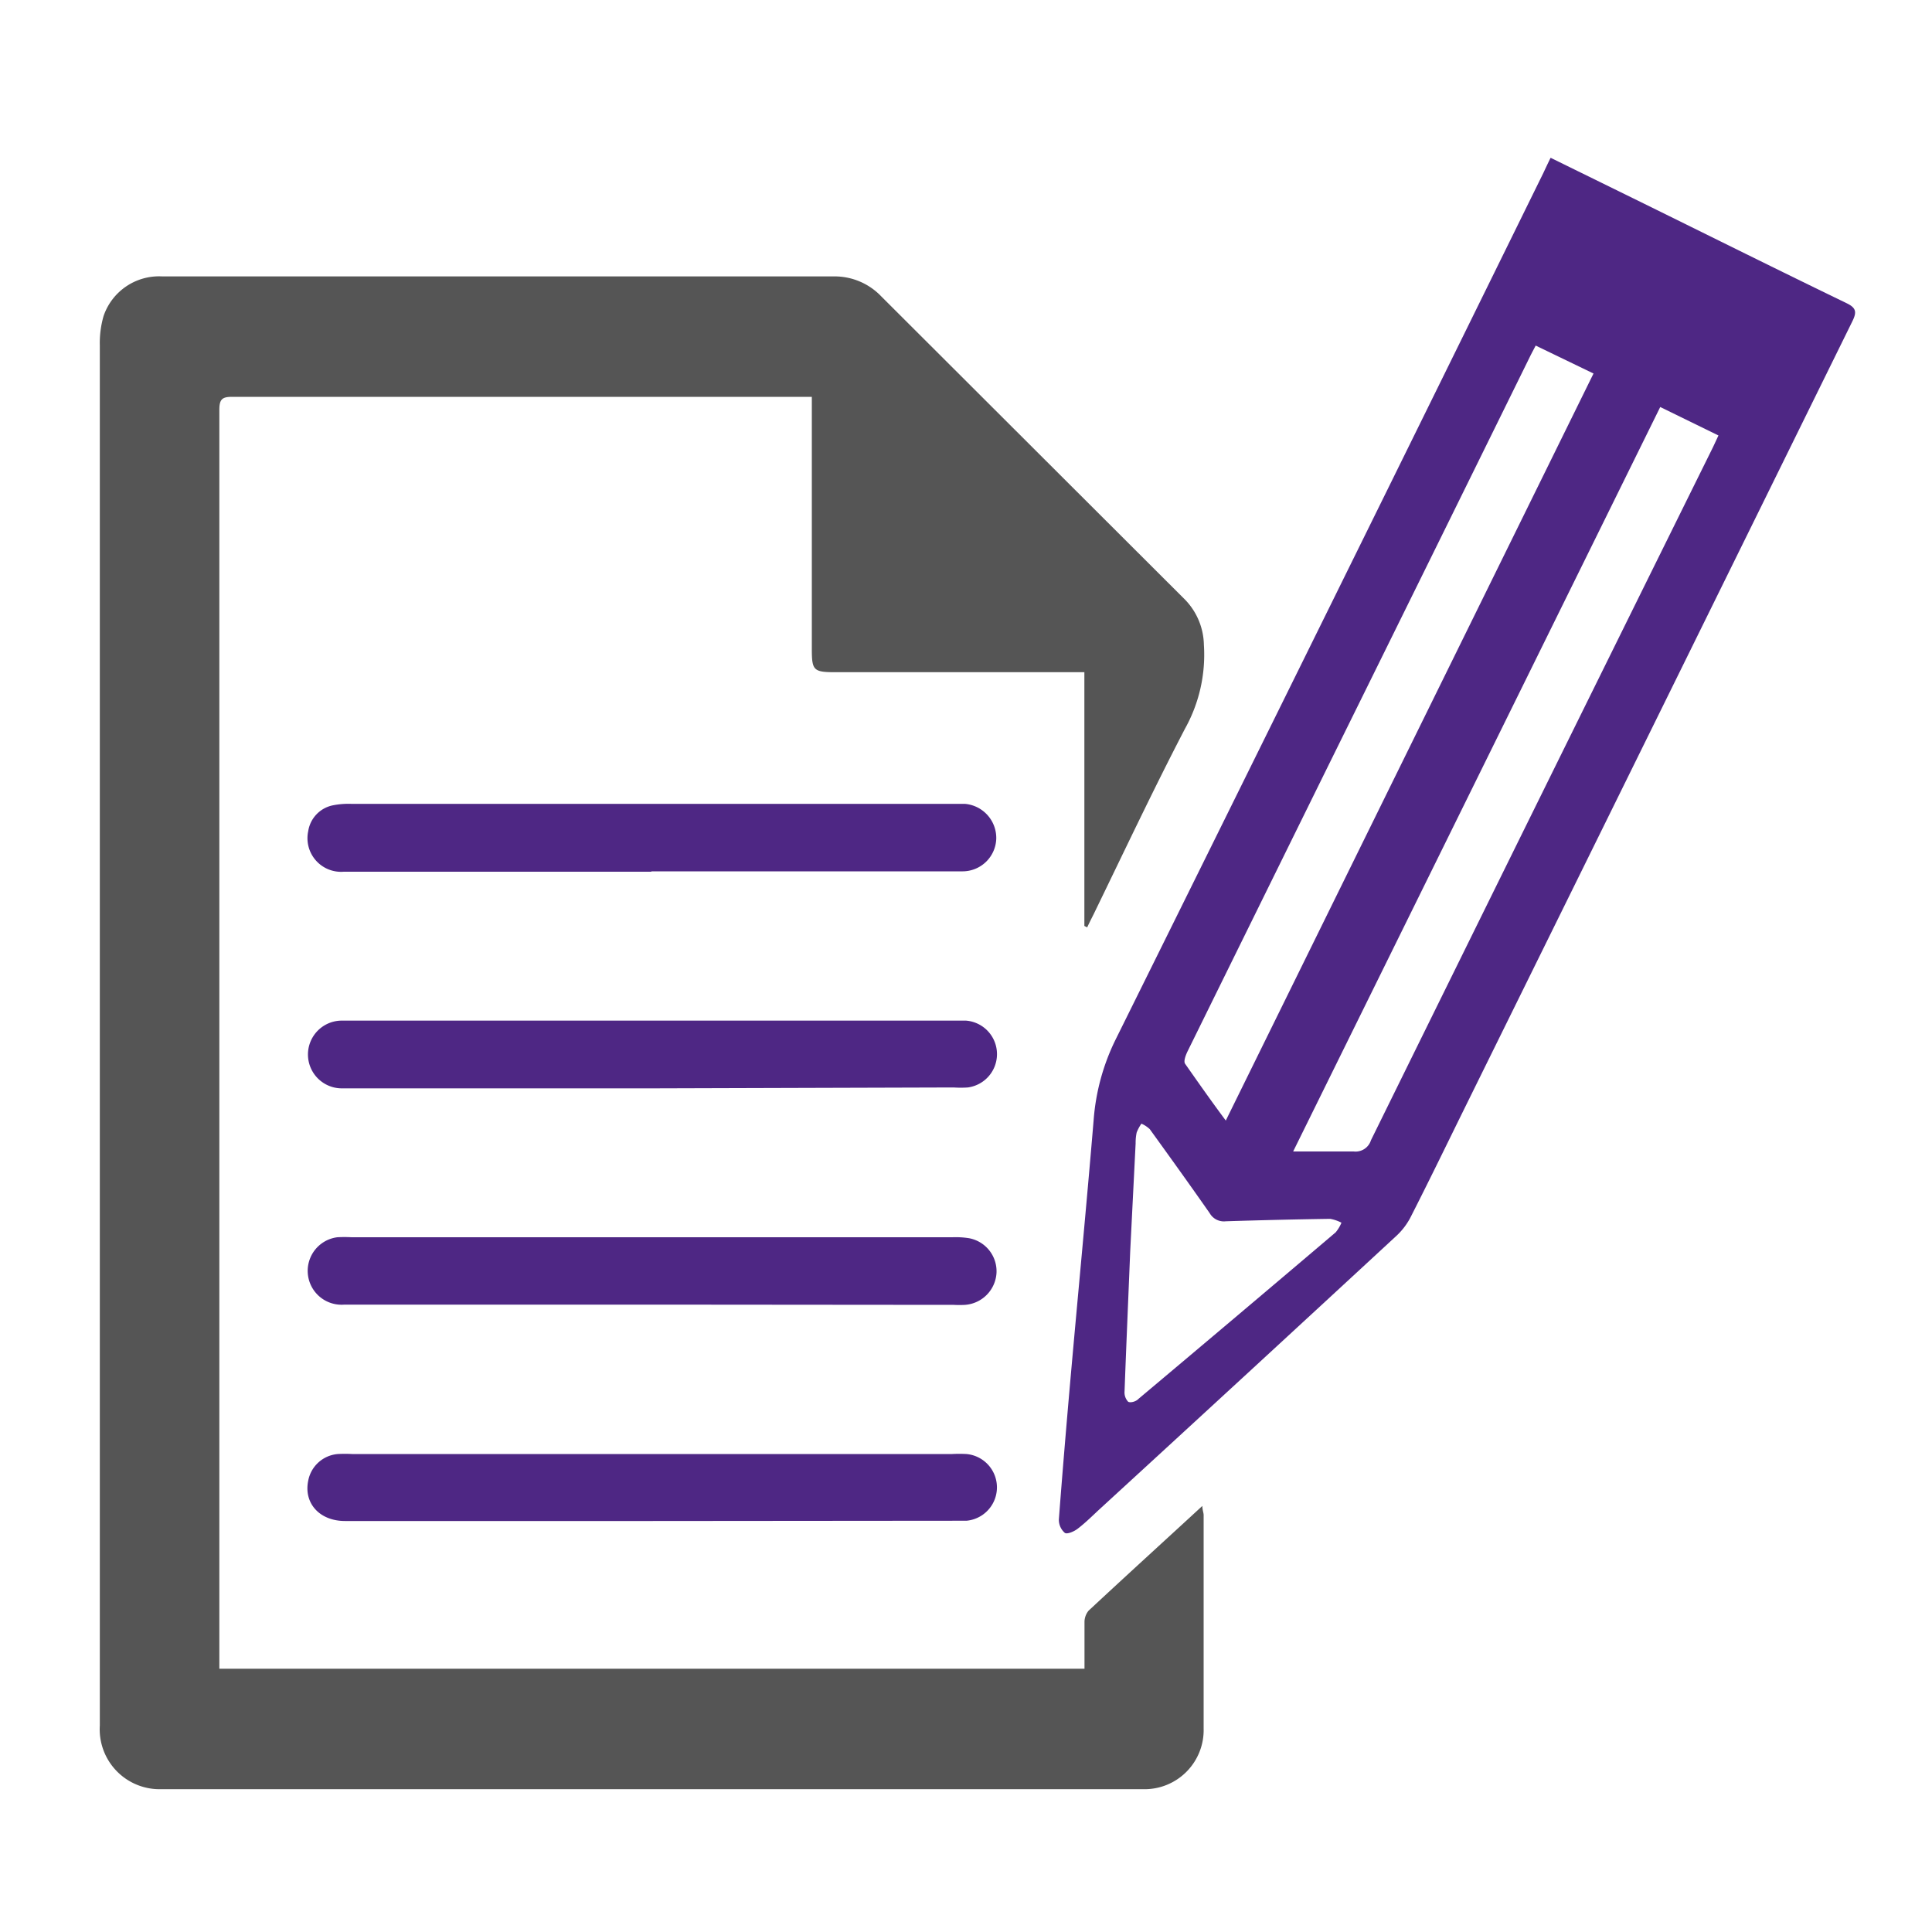
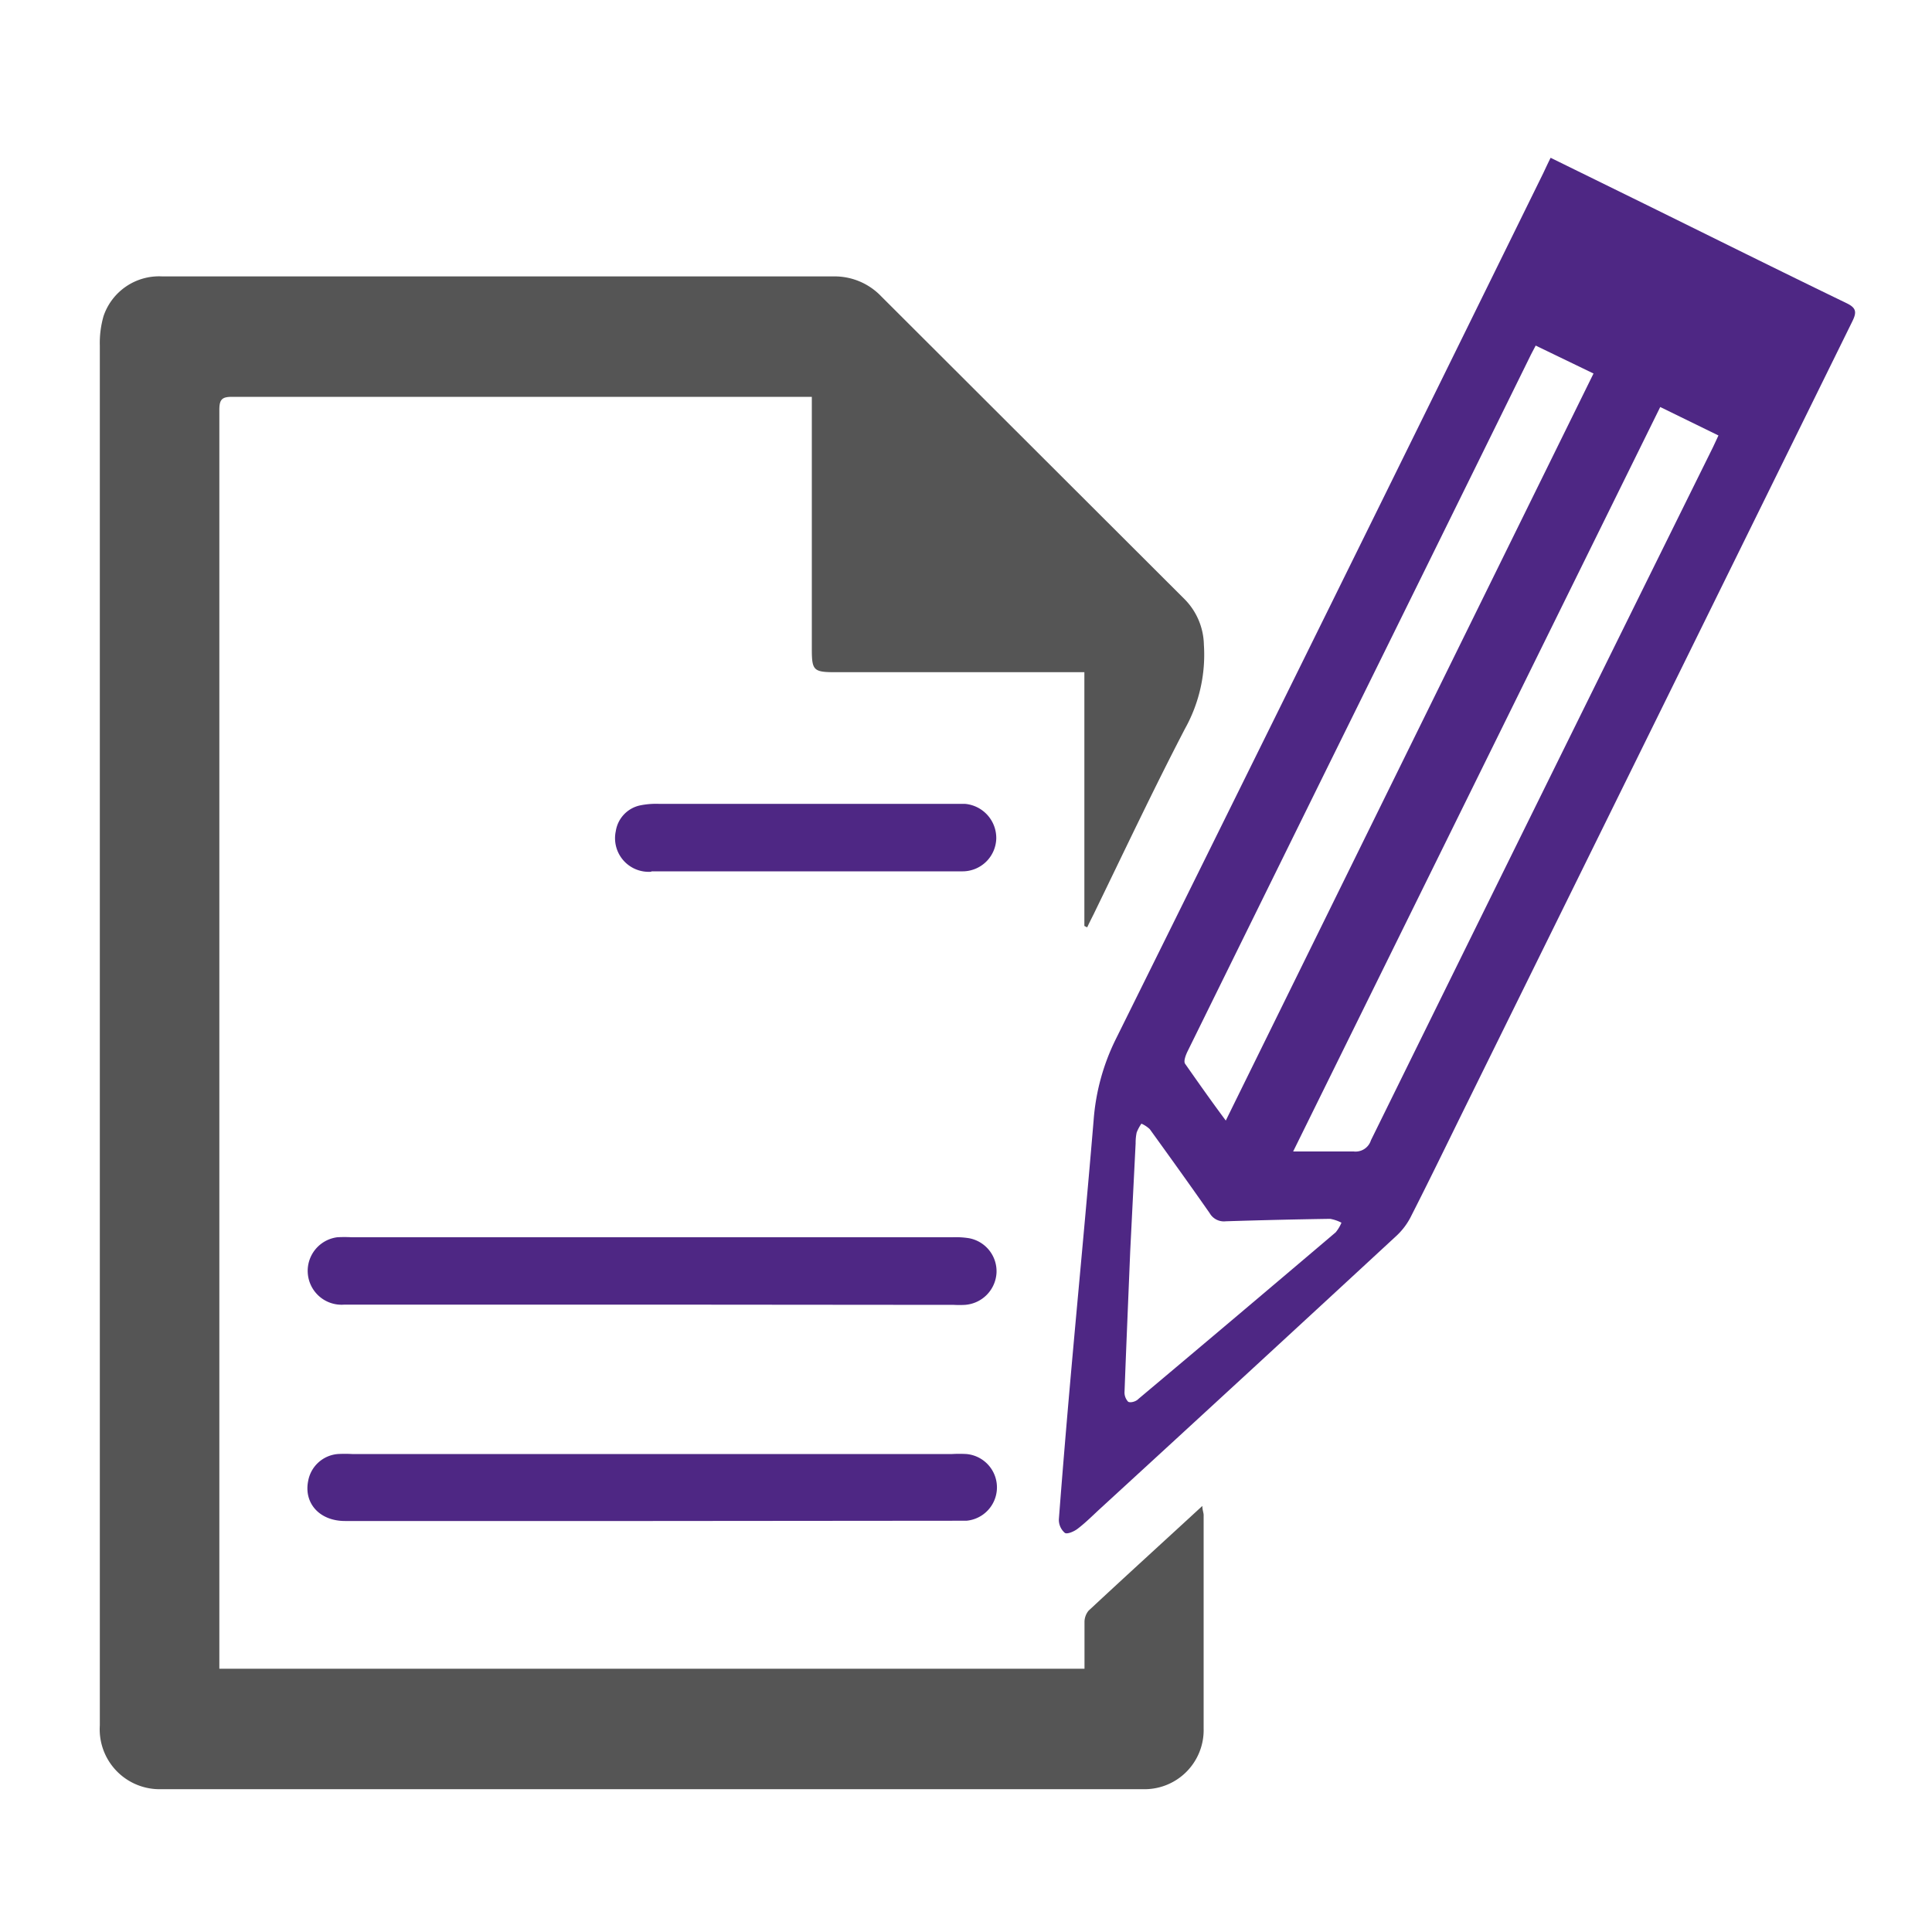
<svg xmlns="http://www.w3.org/2000/svg" id="Layer_1" data-name="Layer 1" viewBox="0 0 150 150">
  <title>applyforboard</title>
  <path d="M84.19,71.89V52.19H64.85c-1.68,0-1.82-.14-1.82-1.78V30.81c-.38,0-.68,0-1,0q-22,0-44,0c-.75,0-1,.16-1,1q0,48.42,0,96.84v.91H84.2c0-1.23,0-2.42,0-3.61a1.39,1.39,0,0,1,.32-.9c2.89-2.69,5.81-5.35,8.83-8.13,0,.32.1.52.1.72,0,5.52,0,11,0,16.56a4.59,4.59,0,0,1-4.77,4.71H12.57a4.65,4.65,0,0,1-4.82-4.94V98.05q0-35.62,0-71.24a7.53,7.53,0,0,1,.29-2.27,4.55,4.55,0,0,1,4.55-3.08H64.73A5,5,0,0,1,68.41,23L92,46.55a5.18,5.18,0,0,1,1.47,3.52A11.79,11.79,0,0,1,92,56.58C89.54,61.31,87.26,66.15,84.9,71c-.16.32-.33.65-.49,1Z" fill="#555" />
  <path d="M120.39,12.25l7.29,3.58c5.22,2.57,10.44,5.17,15.69,7.71.77.37.79.71.44,1.42q-15,30.47-30.06,61c-1.38,2.8-2.74,5.61-4.16,8.4a5.32,5.32,0,0,1-1.14,1.56Q97,106.51,85.45,117.1c-.59.54-1.15,1.11-1.78,1.59-.28.22-.83.45-1,.32a1.34,1.34,0,0,1-.46-1.05c.28-3.68.59-7.37.91-11,.59-6.65,1.23-13.3,1.79-20a17,17,0,0,1,1.71-6.26q16.66-33.61,33.21-67.28C120,13.06,120.16,12.71,120.39,12.25Zm-1.16,14.58c-.18.35-.32.6-.44.85Q111,43.51,103.18,59.34q-5.5,11.16-11,22.33c-.13.28-.3.73-.17.92C93,84,94,85.43,95.17,87L123.72,29Zm9.67,4.77L100.4,89.4c1.65,0,3.18,0,4.7,0a1.25,1.25,0,0,0,1.34-.87Q119.69,61.62,133,34.71l.42-.9ZM87.75,97.13c-.18,4.42-.32,7.65-.44,10.89a1.05,1.05,0,0,0,.28.81c.16.1.6,0,.8-.22q7.68-6.45,15.31-12.93a2.93,2.93,0,0,0,.45-.75,3.06,3.06,0,0,0-.88-.3q-4,.06-8.1.19a1.27,1.27,0,0,1-1.25-.63c-1.53-2.19-3.09-4.36-4.65-6.52a2.3,2.3,0,0,0-.65-.43,3.29,3.29,0,0,0-.37.69,3.86,3.86,0,0,0-.08.84Z" fill="#4e2784" />
  <path d="M50.61,101.29H26.74a2.63,2.63,0,0,1-.55-5.23,10.22,10.22,0,0,1,1.11,0H73.94a6.72,6.72,0,0,1,1.27.07,2.61,2.61,0,0,1,2.16,2.67,2.64,2.64,0,0,1-2.46,2.51,8,8,0,0,1-.85,0Z" fill="#4e2784" />
-   <path d="M50.57,67.68H26.69a2.61,2.61,0,0,1-2.76-3.15,2.42,2.42,0,0,1,1.89-2,6.24,6.24,0,0,1,1.43-.12H73.9c.34,0,.68,0,1,0a2.66,2.66,0,0,1,2.45,2.69,2.62,2.62,0,0,1-2.67,2.55H50.57Z" fill="#4e2784" />
-   <path d="M50.59,84.5H27.39c-.28,0-.56,0-.85,0a2.63,2.63,0,1,1,0-5.26H73.79c.4,0,.8,0,1.2,0a2.61,2.61,0,0,1,.15,5.19,8.1,8.1,0,0,1-1.1,0Z" fill="#4e2784" />
+   <path d="M50.57,67.68a2.61,2.61,0,0,1-2.76-3.15,2.42,2.42,0,0,1,1.89-2,6.24,6.24,0,0,1,1.43-.12H73.9c.34,0,.68,0,1,0a2.66,2.66,0,0,1,2.45,2.69,2.62,2.62,0,0,1-2.67,2.55H50.57Z" fill="#4e2784" />
  <path d="M50.6,118.09H26.79c-2,0-3.22-1.4-2.86-3.13a2.55,2.55,0,0,1,2.3-2.07,10.29,10.29,0,0,1,1.11,0H73.93a10,10,0,0,1,1.1,0,2.6,2.6,0,0,1,0,5.18c-.34,0-.68,0-1,0Z" fill="#4e2784" />
</svg>